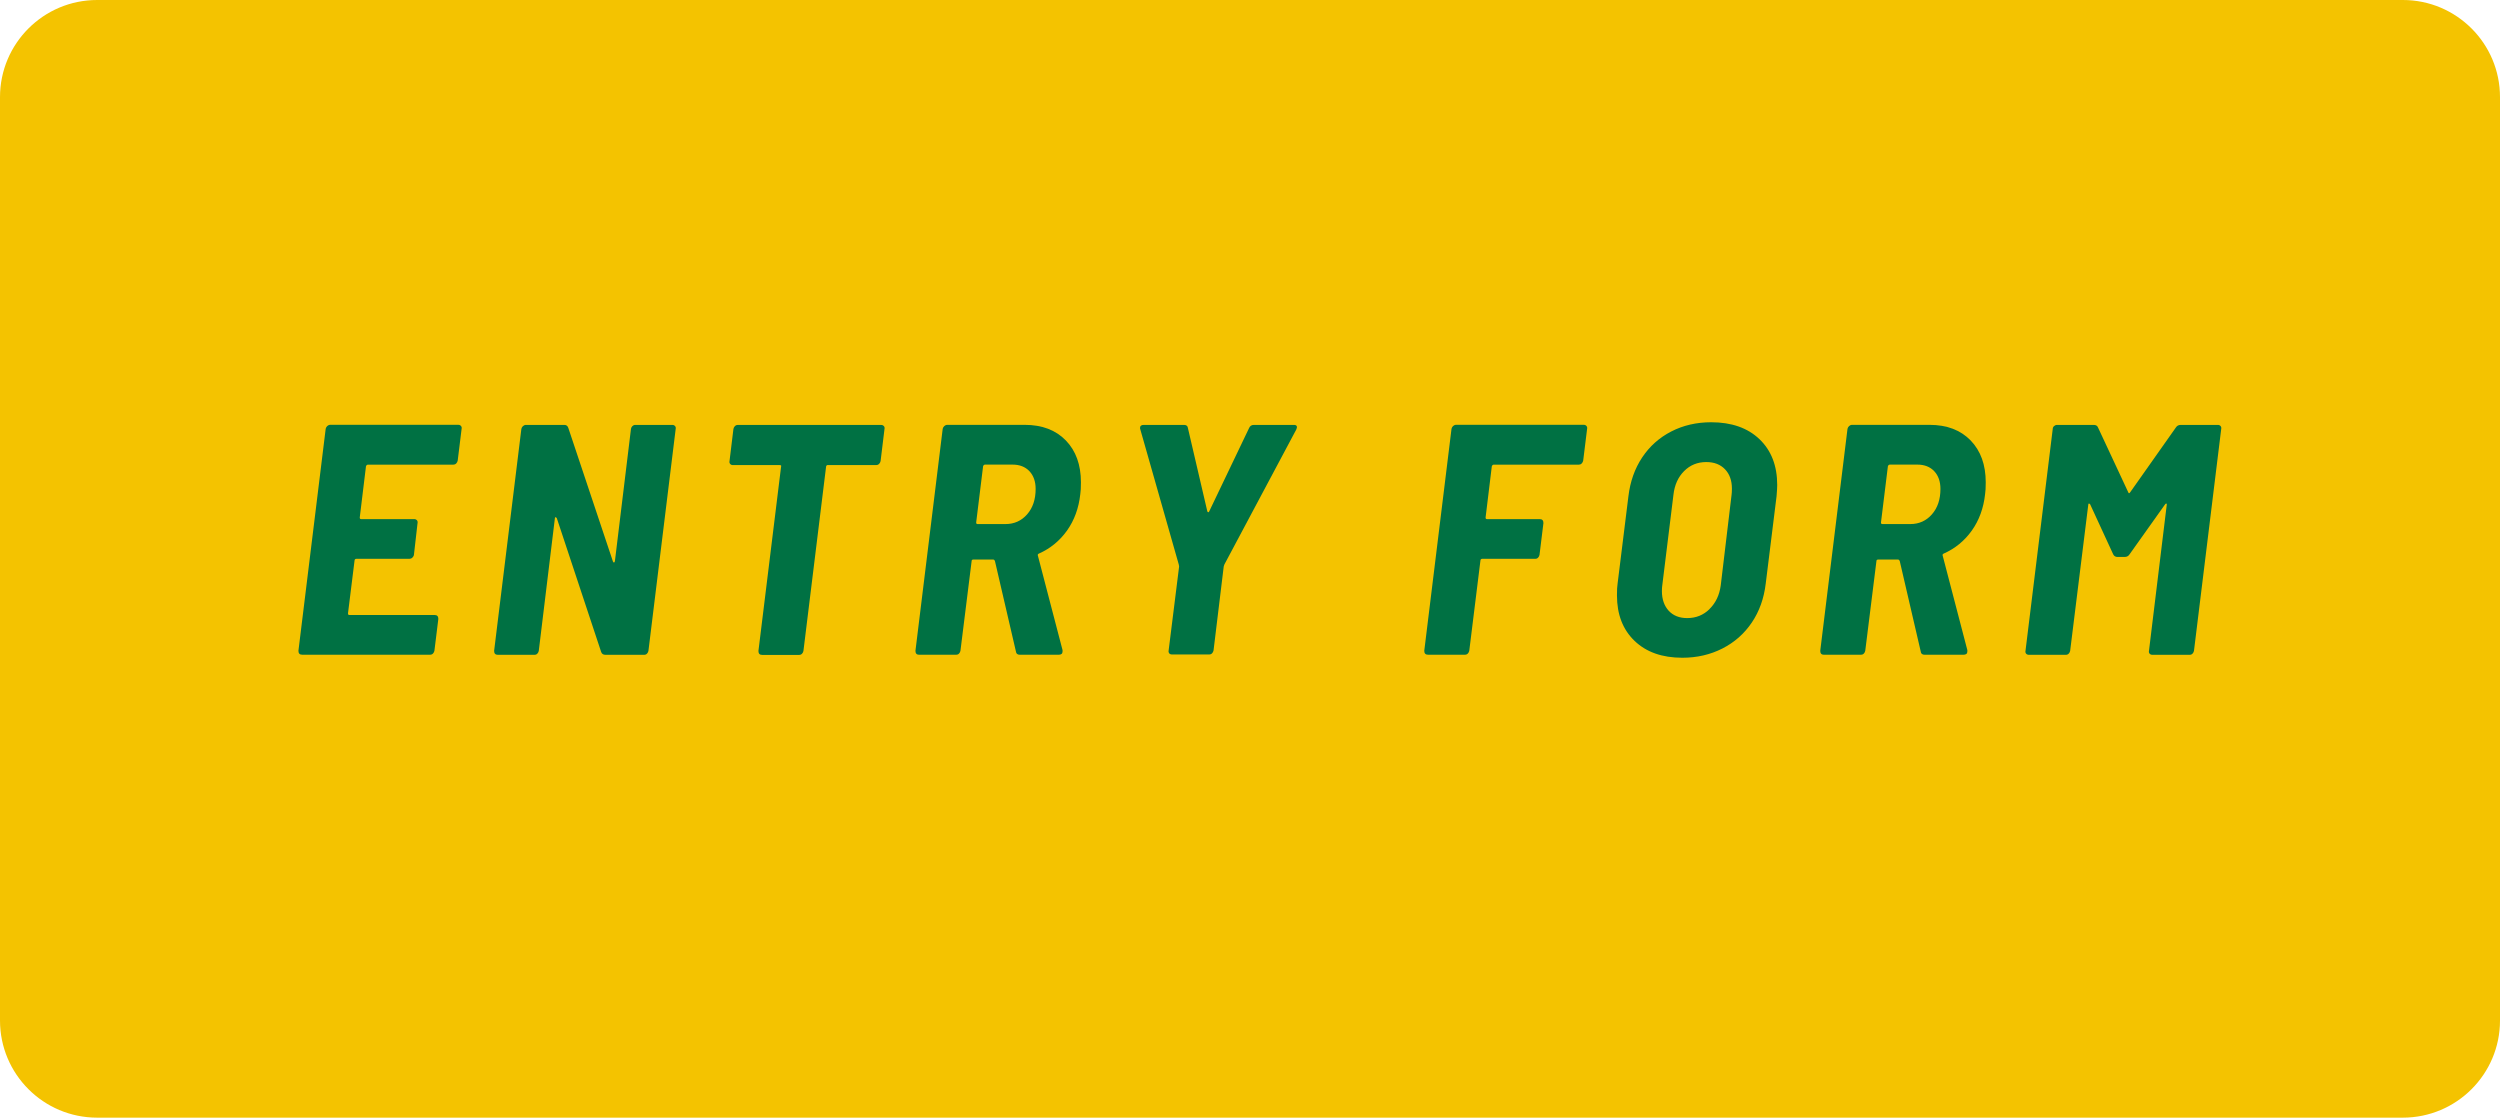
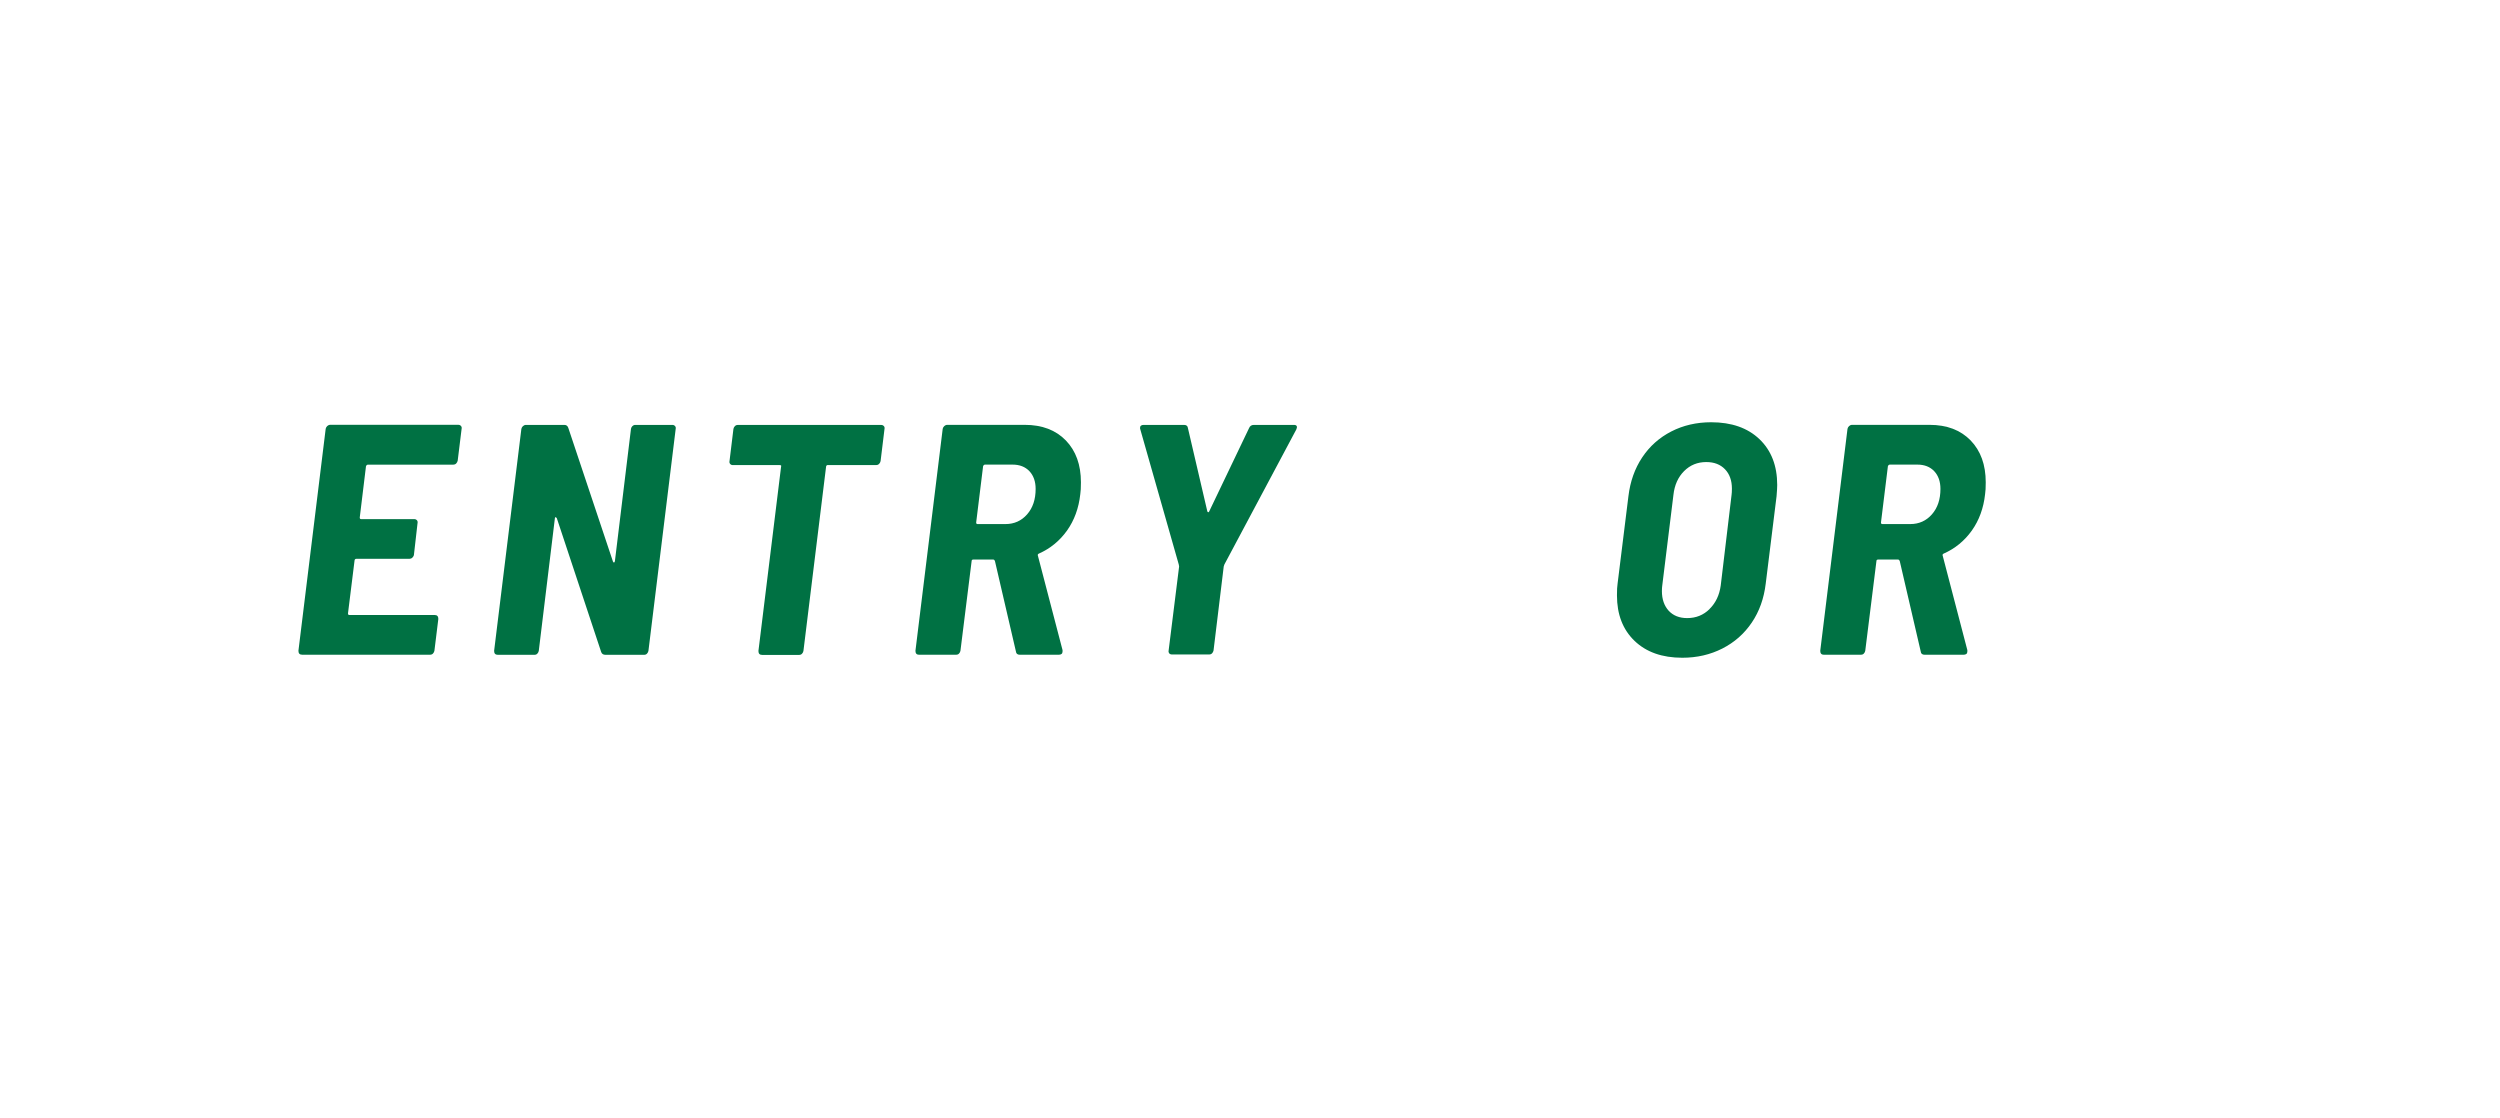
<svg xmlns="http://www.w3.org/2000/svg" width="510" height="228" viewBox="0 0 510 228" fill="none">
-   <path d="M490.18 0H19.82C8.874 0 0 8.874 0 19.82V208.18C0 219.126 8.874 228 19.82 228H490.18C501.126 228 510 219.126 510 208.18V19.82C510 8.874 501.126 0 490.18 0Z" fill="#F4C300" />
  <path d="M93.05 94.56C92.89 94.72 92.7 94.79 92.48 94.79H75.06C74.88 94.79 74.75 94.9 74.66 95.12L73.39 105.57C73.39 105.79 73.48 105.9 73.66 105.9H84.51C84.73 105.9 84.91 105.98 85.05 106.13C85.18 106.29 85.23 106.48 85.18 106.7L84.44 113.2C84.4 113.42 84.28 113.61 84.11 113.77C83.93 113.93 83.73 114 83.51 114H72.66C72.57 114 72.49 114.03 72.43 114.1C72.36 114.17 72.33 114.25 72.33 114.34L70.99 125.13C70.99 125.35 71.08 125.46 71.26 125.46H88.68C89.17 125.46 89.42 125.73 89.42 126.26L88.62 132.76C88.58 132.98 88.47 133.17 88.32 133.33C88.17 133.49 87.97 133.56 87.75 133.56H61.62C61.13 133.56 60.88 133.29 60.88 132.76L66.44 87.47C66.48 87.25 66.6 87.06 66.77 86.9C66.95 86.74 67.15 86.66 67.37 86.66H93.5C93.72 86.66 93.9 86.74 94.04 86.9C94.18 87.06 94.22 87.25 94.17 87.47L93.37 93.97C93.33 94.19 93.22 94.38 93.07 94.54L93.05 94.56Z" fill="#007143" />
  <path d="M129.03 86.92C129.19 86.76 129.38 86.68 129.6 86.68H137.17C137.39 86.68 137.57 86.76 137.71 86.92C137.85 87.08 137.89 87.27 137.84 87.49L132.28 132.78C132.24 133 132.13 133.19 131.98 133.35C131.83 133.51 131.63 133.58 131.41 133.58H123.5C123.05 133.58 122.76 133.38 122.63 132.98L113.59 105.71C113.5 105.58 113.41 105.51 113.32 105.51C113.23 105.51 113.19 105.6 113.19 105.78L109.91 132.78C109.87 133 109.76 133.19 109.61 133.35C109.46 133.51 109.26 133.58 109.04 133.58H101.54C101.05 133.58 100.8 133.31 100.8 132.78L106.36 87.49C106.4 87.27 106.52 87.08 106.69 86.92C106.87 86.76 107.07 86.68 107.29 86.68H115.13C115.53 86.68 115.8 86.88 115.93 87.28L125.04 114.55C125.08 114.68 125.15 114.75 125.24 114.75C125.33 114.75 125.4 114.66 125.44 114.48L128.72 87.48C128.76 87.26 128.86 87.07 129.02 86.91L129.03 86.92Z" fill="#007143" />
  <path d="M180.31 86.92C180.44 87.08 180.49 87.27 180.44 87.49L179.64 94.06C179.6 94.28 179.49 94.47 179.34 94.63C179.18 94.79 178.99 94.87 178.77 94.87H168.85C168.76 94.87 168.68 94.9 168.62 94.97C168.55 95.04 168.52 95.12 168.52 95.21L163.9 132.8C163.86 133.02 163.75 133.21 163.6 133.37C163.44 133.53 163.25 133.6 163.03 133.6H155.46C154.97 133.6 154.72 133.33 154.72 132.8L159.34 95.21C159.43 94.99 159.34 94.88 159.07 94.88H149.49C149.27 94.88 149.09 94.8 148.95 94.64C148.82 94.48 148.77 94.3 148.82 94.07L149.62 87.5C149.66 87.28 149.76 87.09 149.92 86.93C150.08 86.77 150.27 86.69 150.49 86.69H179.77C179.99 86.69 180.17 86.77 180.31 86.93V86.92Z" fill="#007143" />
  <path d="M207.25 132.91L202.96 114.42C202.87 114.24 202.76 114.15 202.63 114.15H198.54C198.32 114.15 198.21 114.26 198.21 114.48L195.93 132.77C195.89 132.99 195.78 133.18 195.63 133.34C195.47 133.5 195.28 133.57 195.06 133.57H187.49C187 133.57 186.75 133.3 186.75 132.77L192.31 87.48C192.35 87.26 192.47 87.07 192.64 86.91C192.82 86.75 193.02 86.67 193.24 86.67H209.05C212.58 86.67 215.37 87.73 217.43 89.85C219.48 91.97 220.51 94.82 220.51 98.39C220.51 99.46 220.47 100.27 220.38 100.8C220.07 103.66 219.16 106.14 217.67 108.24C216.17 110.34 214.26 111.9 211.94 112.93C211.72 113.02 211.65 113.18 211.74 113.4L216.76 132.63V132.9C216.76 133.35 216.49 133.57 215.96 133.57H208.05C207.56 133.57 207.29 133.35 207.25 132.9V132.91ZM200.55 95.12L199.14 106.58C199.14 106.8 199.23 106.91 199.41 106.91H205.11C206.9 106.91 208.37 106.25 209.53 104.93C210.69 103.61 211.27 101.88 211.27 99.74C211.27 98.22 210.84 97.02 210 96.12C209.15 95.23 208.01 94.78 206.58 94.78H200.95C200.77 94.78 200.64 94.89 200.55 95.11V95.12Z" fill="#007143" />
  <path d="M238.53 133.28C238.4 133.12 238.35 132.94 238.4 132.71L240.54 115.56L240.47 115.16L232.63 87.62L232.56 87.35C232.56 86.9 232.81 86.68 233.3 86.68H241.54C242.03 86.68 242.3 86.9 242.34 87.35L246.29 104.3C246.33 104.43 246.4 104.5 246.49 104.5C246.58 104.5 246.65 104.43 246.69 104.3L254.8 87.35C254.98 86.9 255.31 86.68 255.8 86.68H263.97C264.28 86.68 264.47 86.77 264.54 86.95C264.61 87.13 264.57 87.35 264.44 87.62L249.77 115.16L249.64 115.56L247.56 132.71C247.51 132.93 247.41 133.12 247.26 133.28C247.1 133.44 246.91 133.51 246.69 133.51H239.05C238.83 133.51 238.65 133.43 238.51 133.28H238.53Z" fill="#007143" />
-   <path d="M322.65 94.56C322.49 94.72 322.3 94.79 322.08 94.79H304.73C304.55 94.79 304.42 94.9 304.33 95.12L303.06 105.57C303.06 105.79 303.15 105.9 303.33 105.9H314.12C314.61 105.9 314.86 106.17 314.86 106.7L314.06 113.2C314.02 113.42 313.91 113.61 313.76 113.77C313.61 113.93 313.41 114 313.19 114H302.34C302.25 114 302.17 114.03 302.11 114.1C302.04 114.17 302.01 114.25 302.01 114.34L299.73 132.76C299.69 132.98 299.58 133.17 299.43 133.33C299.27 133.49 299.08 133.56 298.86 133.56H291.29C290.8 133.56 290.55 133.29 290.55 132.76L296.11 87.47C296.15 87.25 296.27 87.06 296.44 86.9C296.62 86.74 296.82 86.66 297.04 86.66H323.1C323.32 86.66 323.5 86.74 323.64 86.9C323.77 87.06 323.82 87.25 323.77 87.47L322.97 93.97C322.93 94.19 322.82 94.38 322.67 94.54L322.65 94.56Z" fill="#007143" />
  <path d="M333.44 130.73C331.05 128.43 329.86 125.34 329.86 121.45C329.86 120.38 329.9 119.57 329.99 119.04L332.2 101.22C332.56 98.23 333.49 95.59 335.01 93.31C336.53 91.03 338.51 89.27 340.94 88.02C343.37 86.77 346.09 86.14 349.08 86.14C353.23 86.14 356.52 87.29 358.93 89.59C361.34 91.89 362.55 95.01 362.55 98.94C362.55 99.39 362.51 100.15 362.42 101.22L360.21 119.04C359.85 122.08 358.9 124.74 357.36 127.01C355.82 129.29 353.82 131.05 351.36 132.3C348.9 133.55 346.18 134.18 343.19 134.18C339.08 134.18 335.83 133.03 333.44 130.73ZM348.75 124.23C350 123 350.76 121.41 351.03 119.44L353.24 100.95C353.28 100.68 353.31 100.26 353.31 99.68C353.31 98.03 352.84 96.71 351.9 95.73C350.96 94.75 349.69 94.26 348.08 94.26C346.29 94.26 344.79 94.87 343.56 96.1C342.33 97.33 341.6 98.95 341.38 100.96L339.1 119.45C339.06 119.72 339.03 120.1 339.03 120.59C339.03 122.24 339.49 123.57 340.4 124.58C341.32 125.58 342.58 126.09 344.19 126.09C345.98 126.09 347.5 125.48 348.75 124.25V124.23Z" fill="#007143" />
  <path d="M391.83 132.91L387.54 114.42C387.45 114.24 387.34 114.15 387.21 114.15H383.12C382.9 114.15 382.79 114.26 382.79 114.48L380.51 132.77C380.47 132.99 380.36 133.18 380.21 133.34C380.05 133.5 379.86 133.57 379.64 133.57H372.07C371.58 133.57 371.33 133.3 371.33 132.77L376.89 87.48C376.93 87.26 377.05 87.07 377.22 86.91C377.4 86.75 377.6 86.67 377.82 86.67H393.63C397.16 86.67 399.95 87.73 402.01 89.85C404.06 91.97 405.09 94.82 405.09 98.39C405.09 99.46 405.05 100.27 404.96 100.8C404.65 103.66 403.74 106.14 402.25 108.24C400.75 110.34 398.84 111.9 396.52 112.93C396.3 113.02 396.23 113.18 396.32 113.4L401.34 132.63V132.9C401.34 133.35 401.07 133.57 400.54 133.57H392.63C392.14 133.57 391.87 133.35 391.83 132.9V132.91ZM385.13 95.12L383.72 106.58C383.72 106.8 383.81 106.91 383.99 106.91H389.69C391.48 106.91 392.95 106.25 394.11 104.93C395.27 103.61 395.85 101.88 395.85 99.74C395.85 98.22 395.42 97.02 394.58 96.12C393.73 95.23 392.59 94.78 391.16 94.78H385.53C385.35 94.78 385.22 94.89 385.13 95.11V95.12Z" fill="#007143" />
-   <path d="M444.89 86.68H452.46C452.68 86.68 452.86 86.76 453 86.92C453.13 87.08 453.18 87.27 453.13 87.49L447.57 132.78C447.53 133 447.42 133.19 447.27 133.35C447.11 133.51 446.92 133.58 446.7 133.58H439.06C438.84 133.58 438.66 133.5 438.52 133.35C438.39 133.19 438.34 133 438.39 132.78L442.01 103.03C442.05 102.85 442.03 102.75 441.94 102.73C441.85 102.71 441.76 102.76 441.67 102.9L434.43 113.08C434.21 113.44 433.87 113.62 433.43 113.62H431.96C431.56 113.62 431.27 113.44 431.09 113.08L426.4 102.9C426.31 102.77 426.22 102.71 426.13 102.73C426.04 102.75 426 102.85 426 103.03L422.31 132.78C422.27 133 422.16 133.19 422.01 133.35C421.85 133.51 421.66 133.58 421.44 133.58H413.87C413.65 133.58 413.47 133.5 413.33 133.35C413.2 133.19 413.15 133 413.2 132.78L418.76 87.49C418.76 87.27 418.85 87.08 419.03 86.92C419.21 86.76 419.41 86.68 419.63 86.68H427.13C427.58 86.68 427.87 86.86 428 87.22L434.16 100.42C434.25 100.69 434.38 100.69 434.56 100.42L443.87 87.22C444.09 86.86 444.43 86.68 444.87 86.68H444.89Z" fill="#007143" />
</svg>